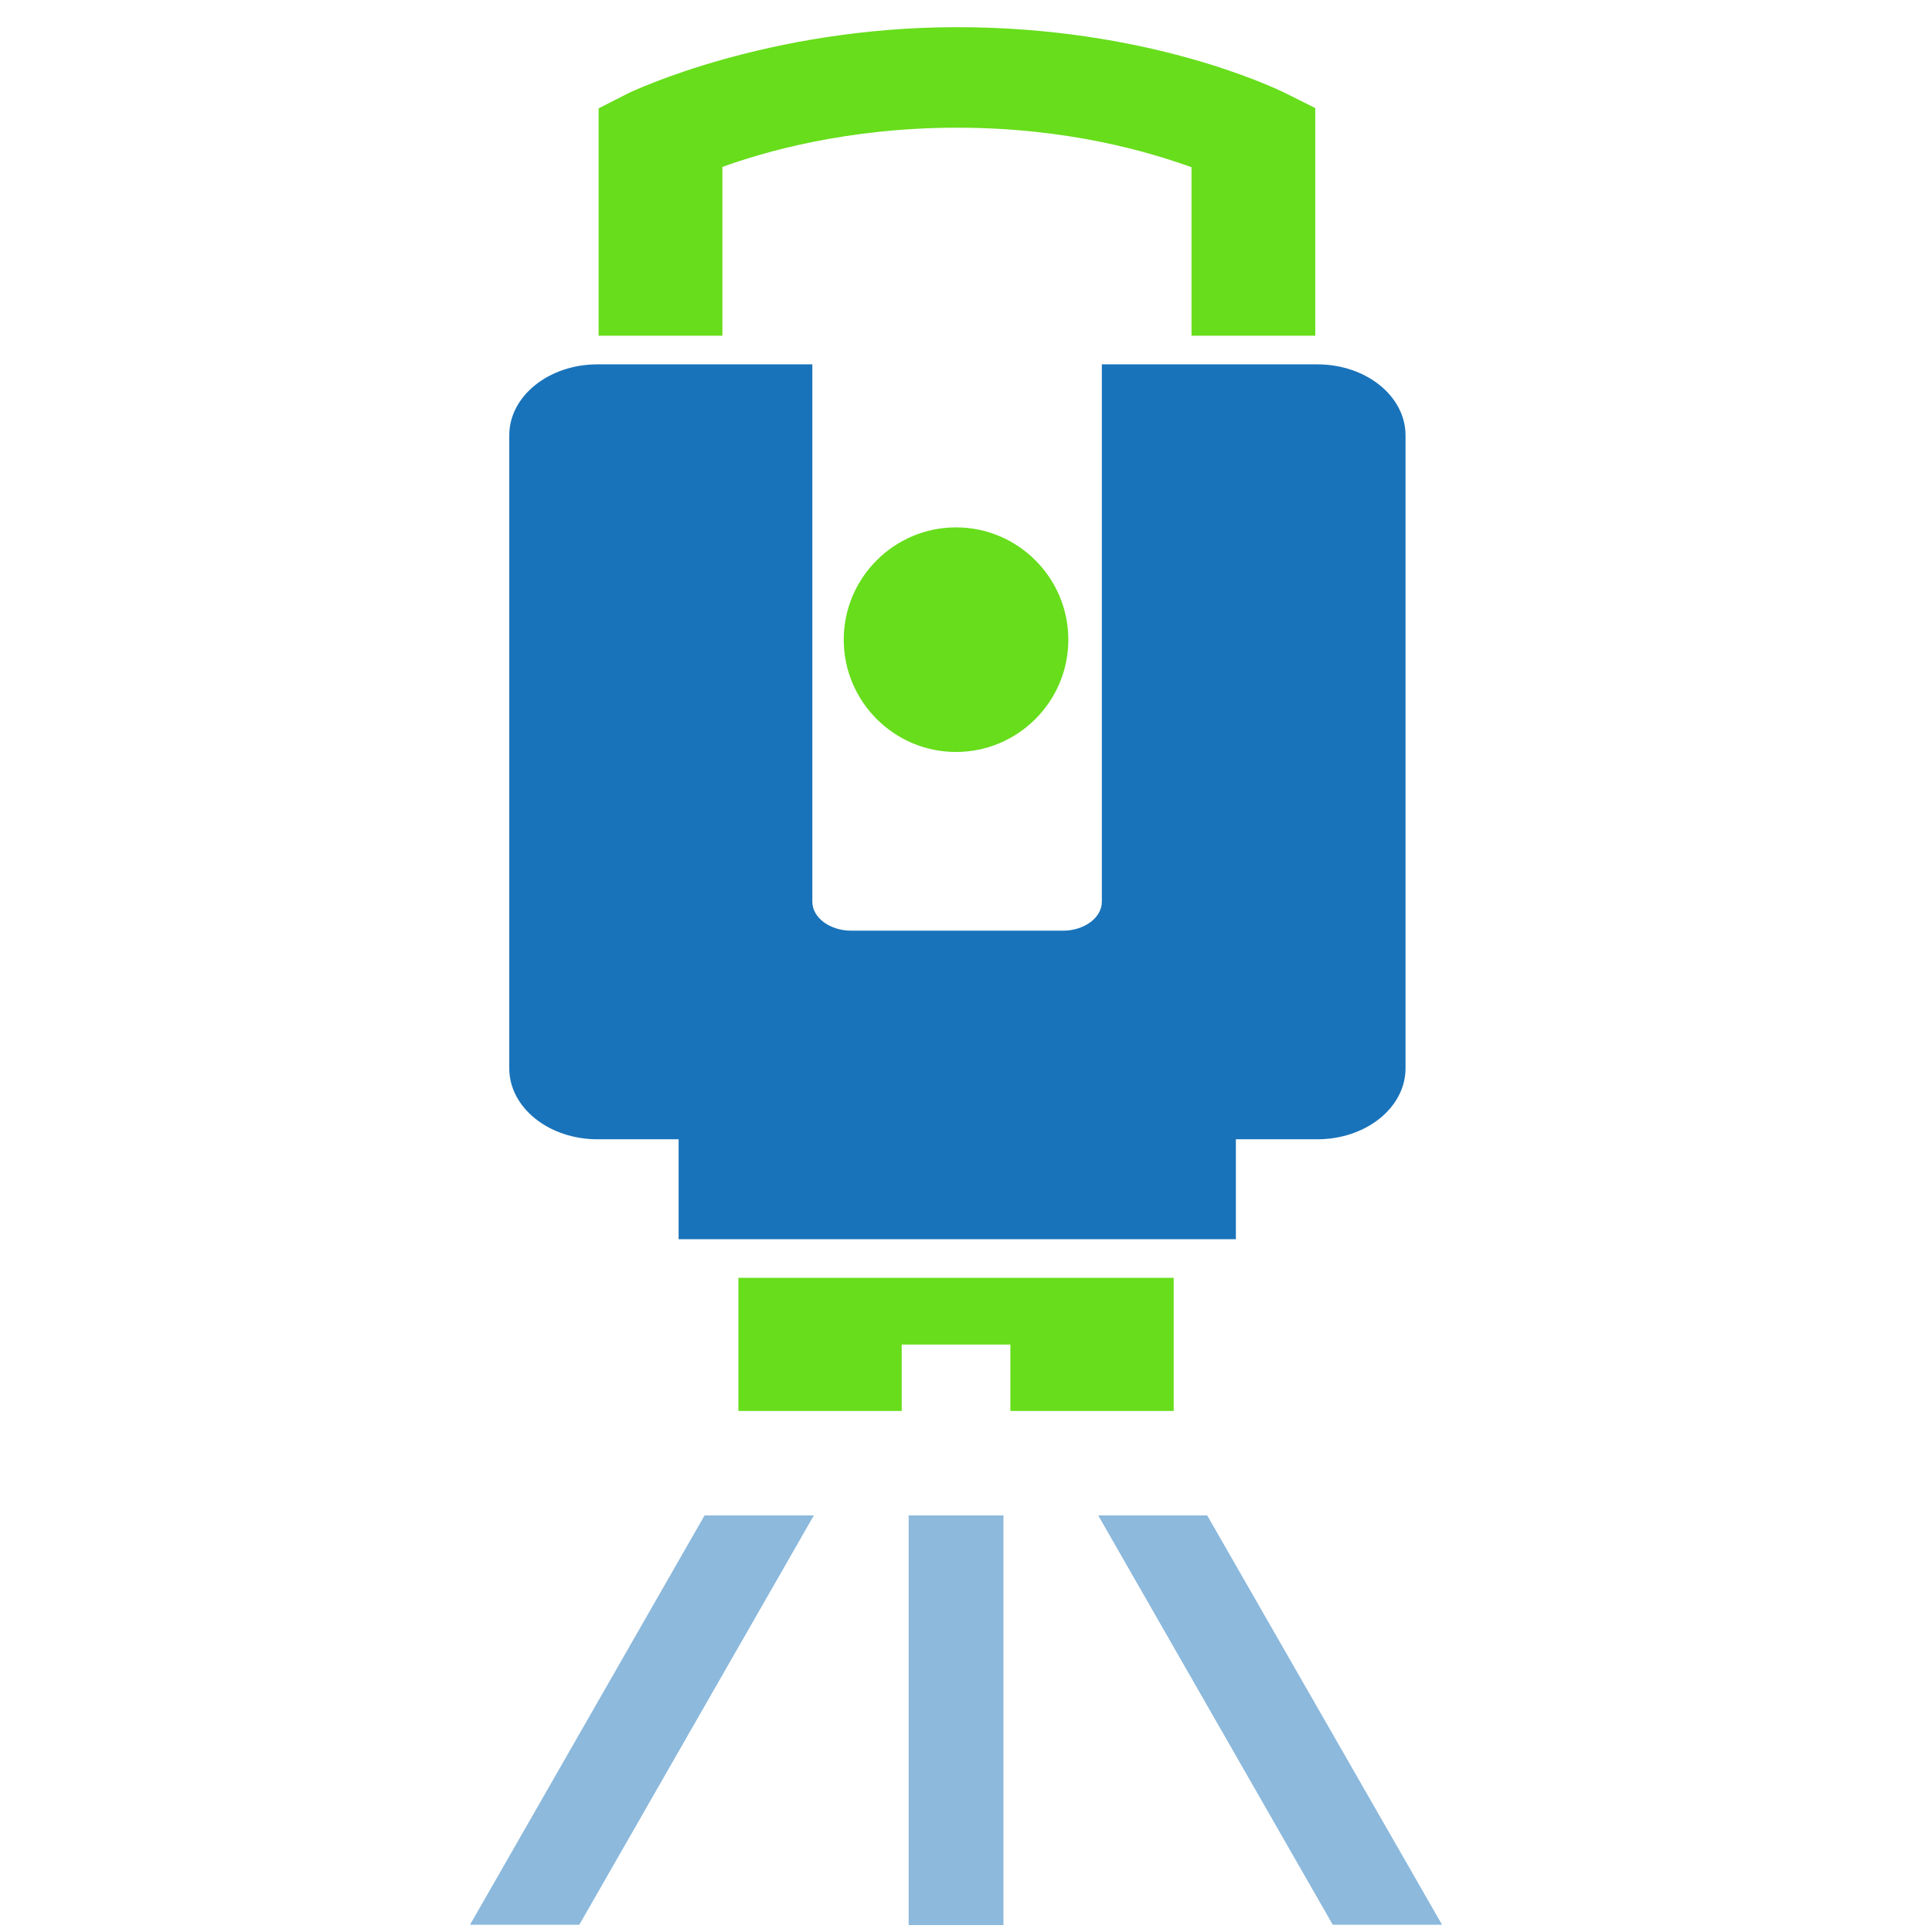
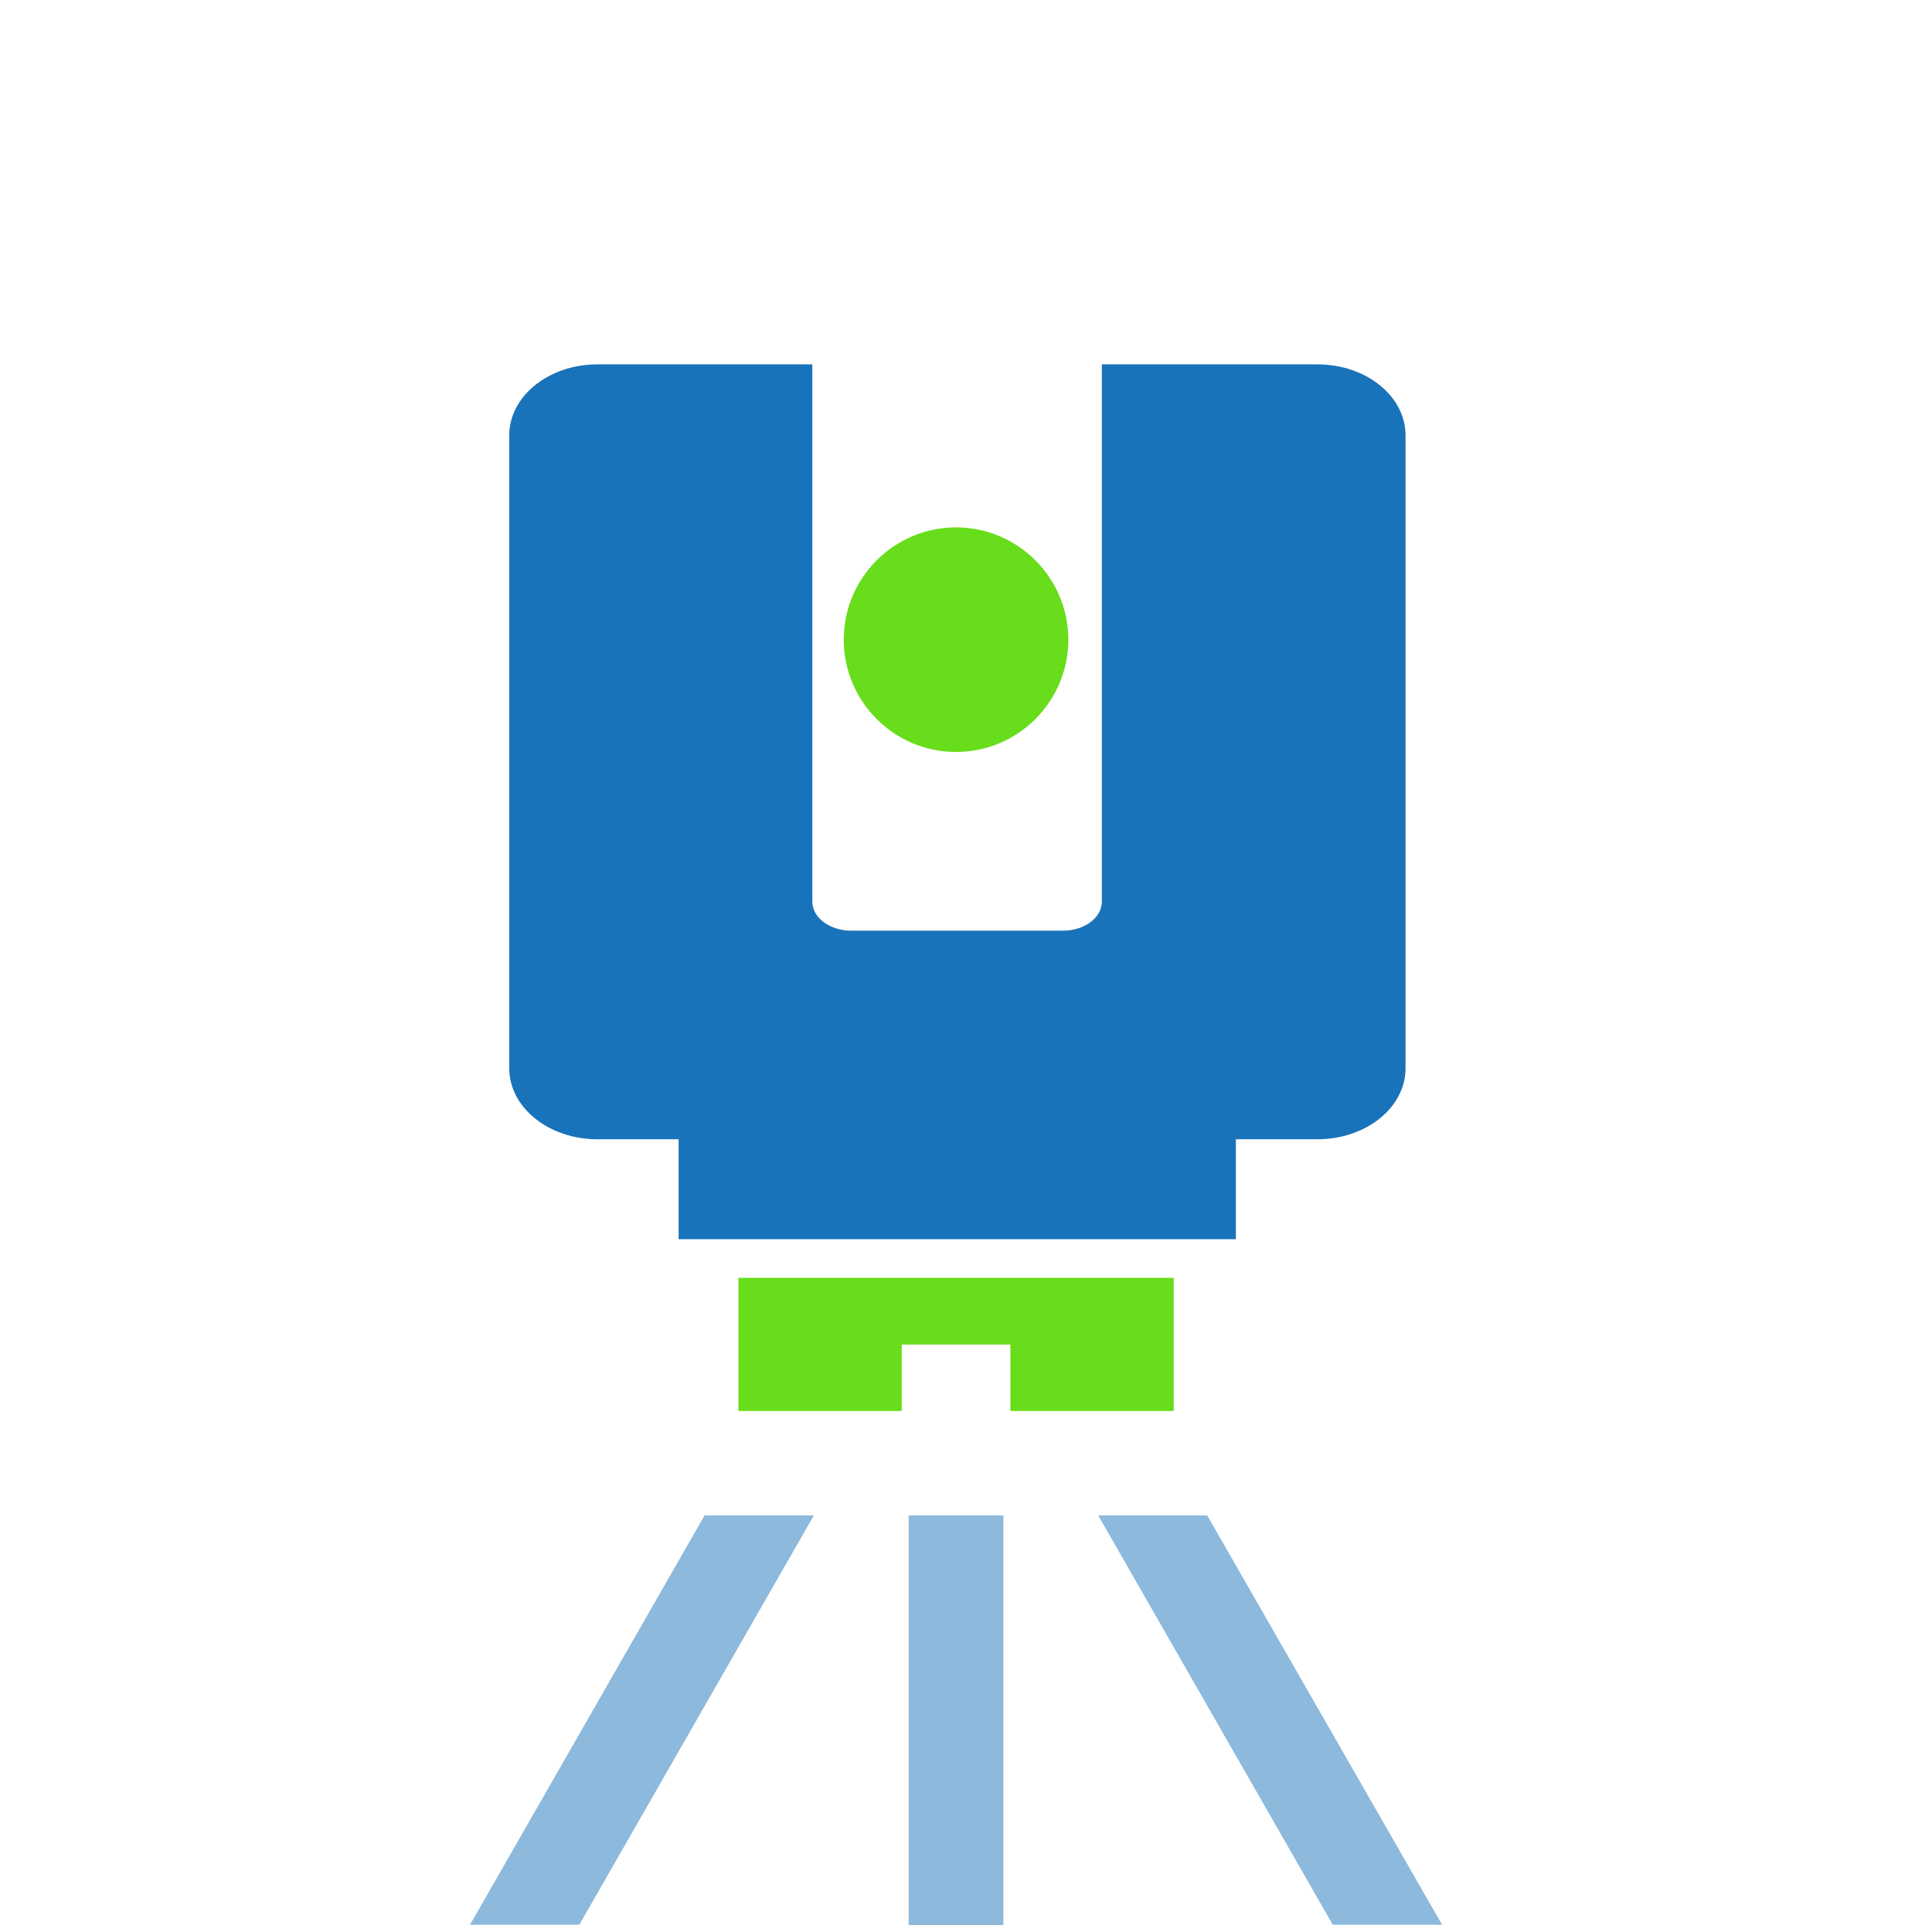
<svg xmlns="http://www.w3.org/2000/svg" version="1.1" viewBox="0 0 64 64">
  <defs>
    <style>
      .cls-1 {
        fill: #8cb9dc;
      }

      .cls-2 {
        isolation: isolate;
      }

      .cls-3 {
        fill: #1973ba;
      }

      .cls-4 {
        fill: #67dd1b;
      }
    </style>
  </defs>
  <g>
    <g id="Layer_1">
-       <path class="cls-4" d="M23.93,5.53c1.35-.49,4.11-1.3,7.78-1.3s6.38.81,7.76,1.31v5.58h4.1V3.58l-.98-.49c-.45-.22-4.6-2.19-10.88-2.19s-10.74,2.11-10.92,2.2l-.96.49v7.53h4.1v-5.59Z" />
      <polygon class="cls-4" points="24.46 46.74 29.87 46.74 29.87 44.54 33.47 44.54 33.47 46.74 38.88 46.74 38.88 42.33 24.46 42.33 24.46 46.74" />
      <path class="cls-3" d="M43.62,12.07h-7.12v17.8c0,.53-.58.96-1.29.96h-7.01c-.71,0-1.29-.43-1.29-.96V12.07h-7.12c-1.61,0-2.92,1.05-2.92,2.35v20.97c0,1.3,1.31,2.35,2.92,2.35h2.69v3.31h18.46v-3.31h2.7c1.61,0,2.92-1.05,2.92-2.35V14.42c0-1.3-1.31-2.35-2.92-2.35Z" />
      <path class="cls-4" d="M27.95,21.19c0,2.05,1.67,3.72,3.72,3.72s3.72-1.67,3.72-3.72-1.67-3.72-3.72-3.72-3.72,1.67-3.72,3.72Z" />
      <g class="cls-2">
        <polygon class="cls-1" points="23.34 50.2 15.57 63.76 19.19 63.76 26.96 50.2 26.96 50.2 23.34 50.2" />
        <polygon class="cls-1" points="36.38 50.2 36.38 50.2 44.15 63.76 47.77 63.76 39.99 50.2 36.38 50.2" />
        <rect class="cls-1" x="30.1" y="50.2" width="3.14" height="13.57" />
      </g>
    </g>
  </g>
</svg>